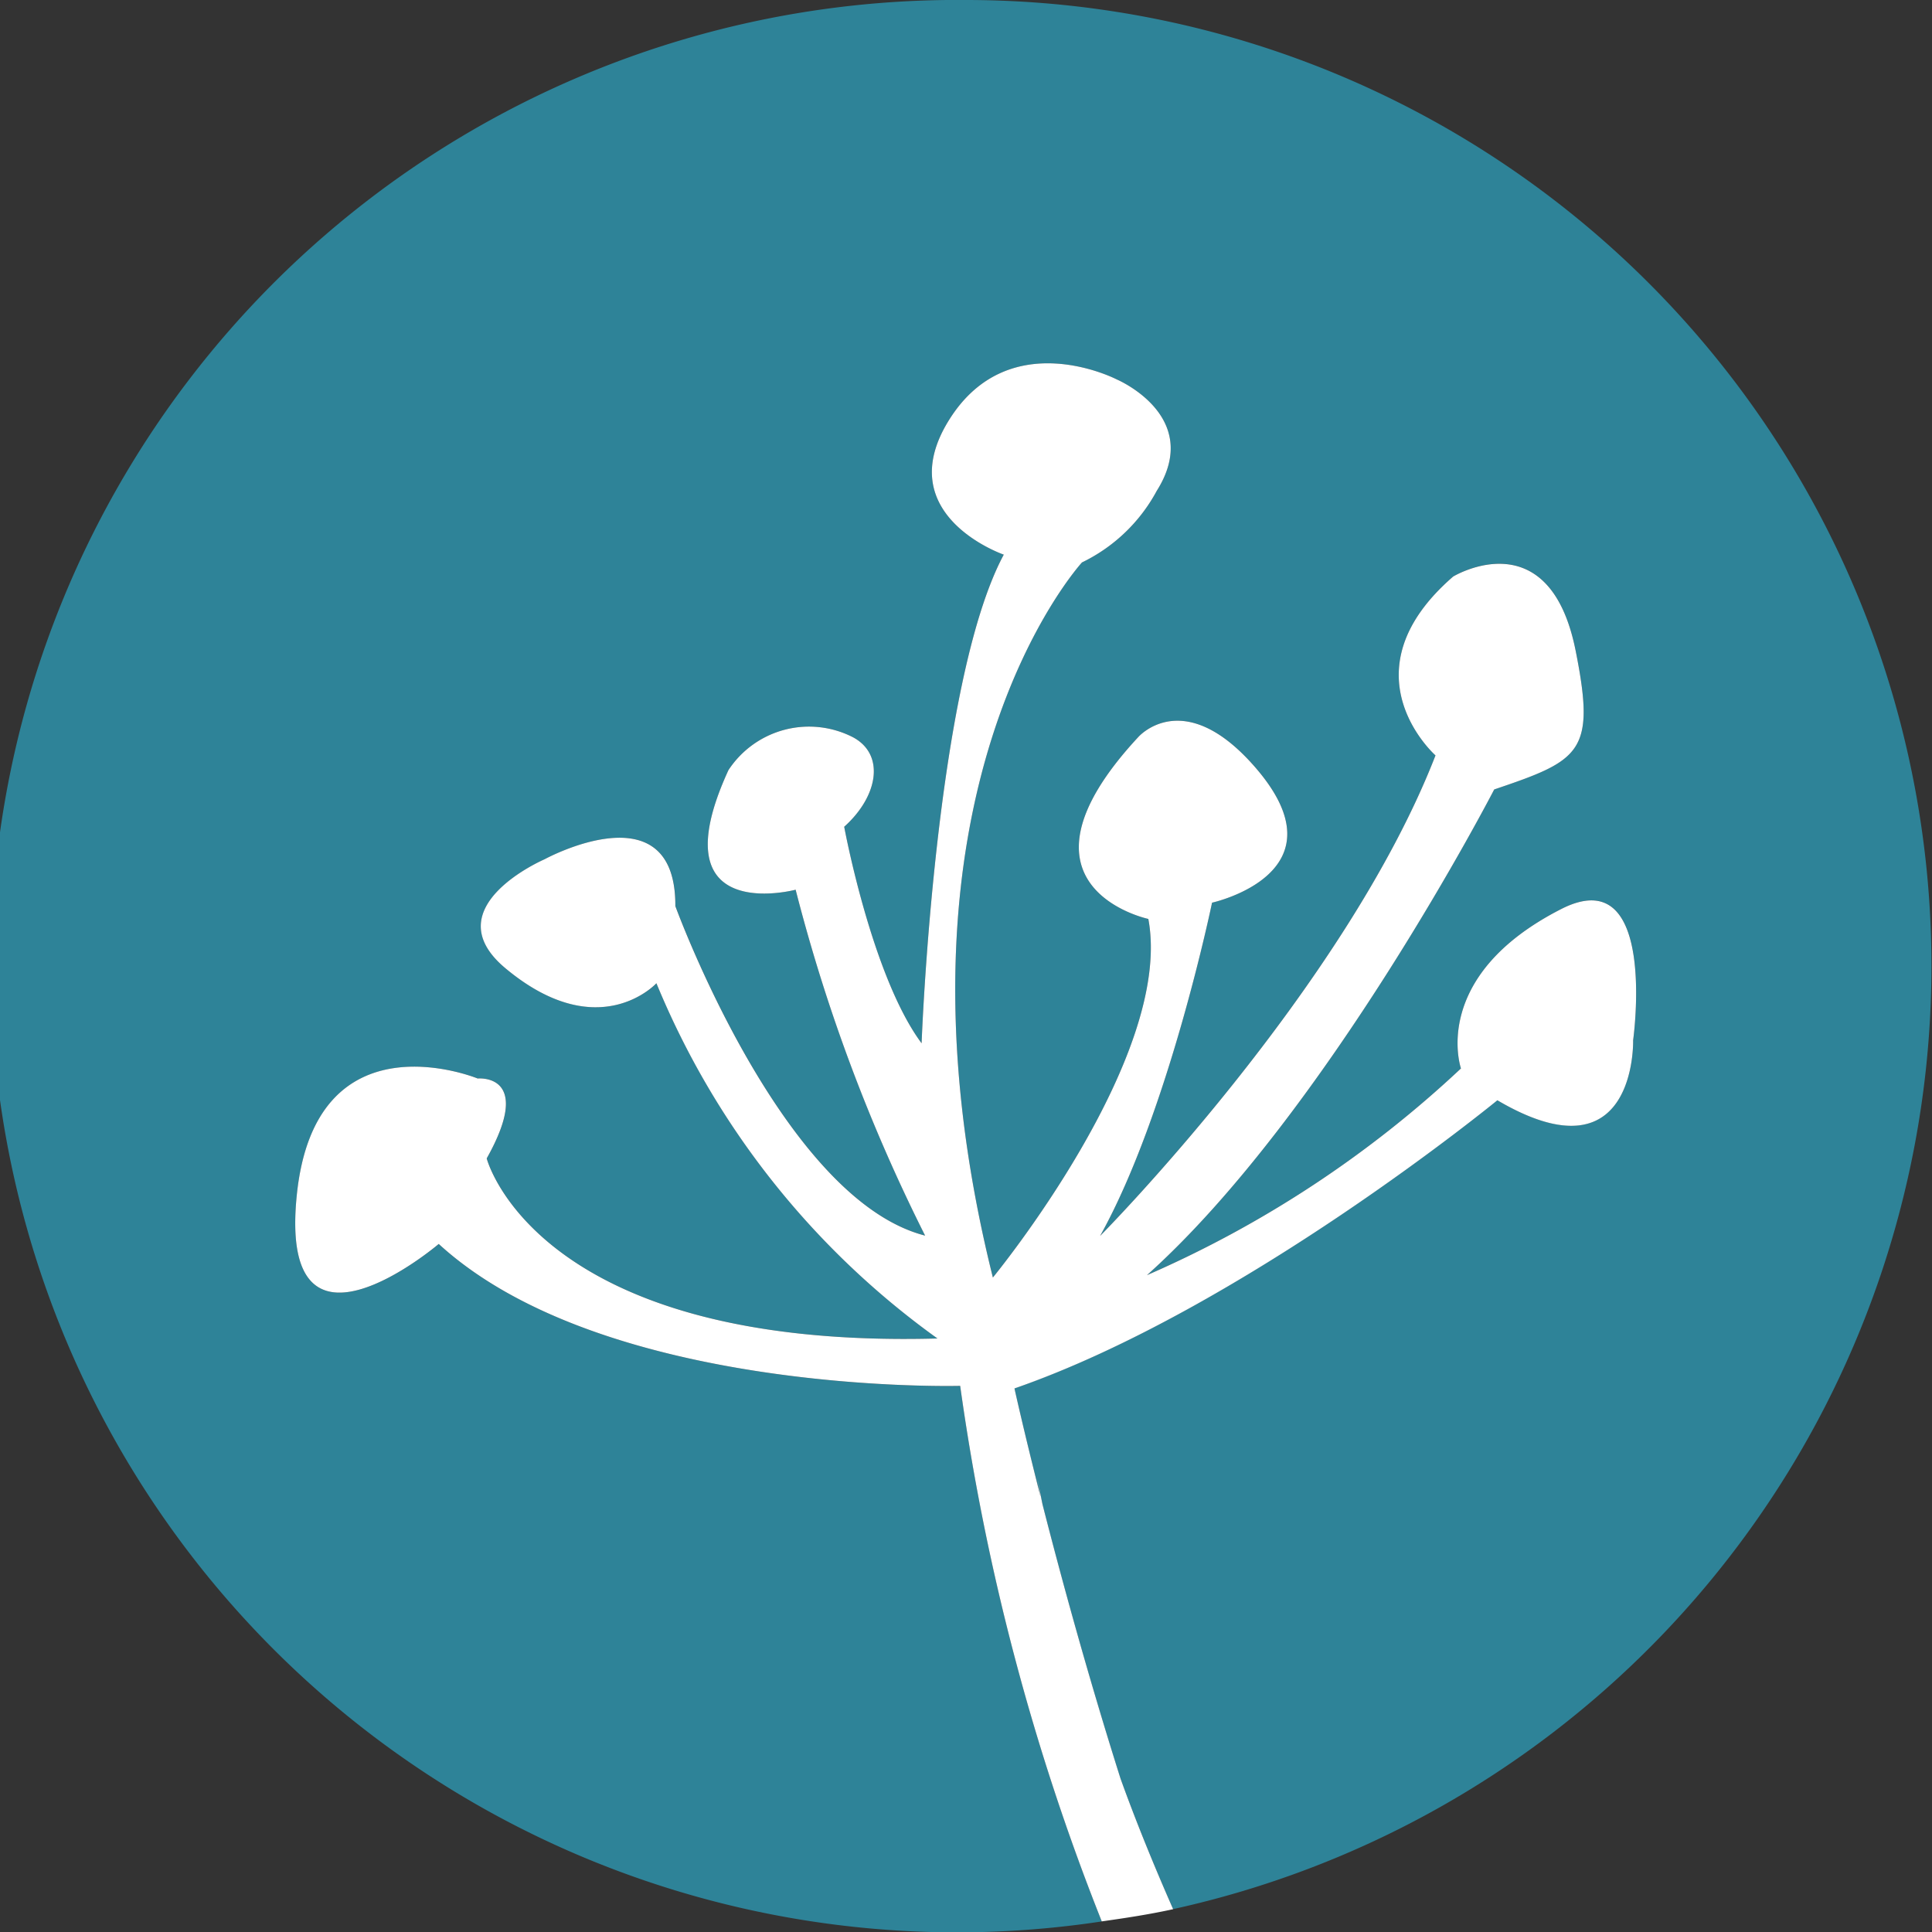
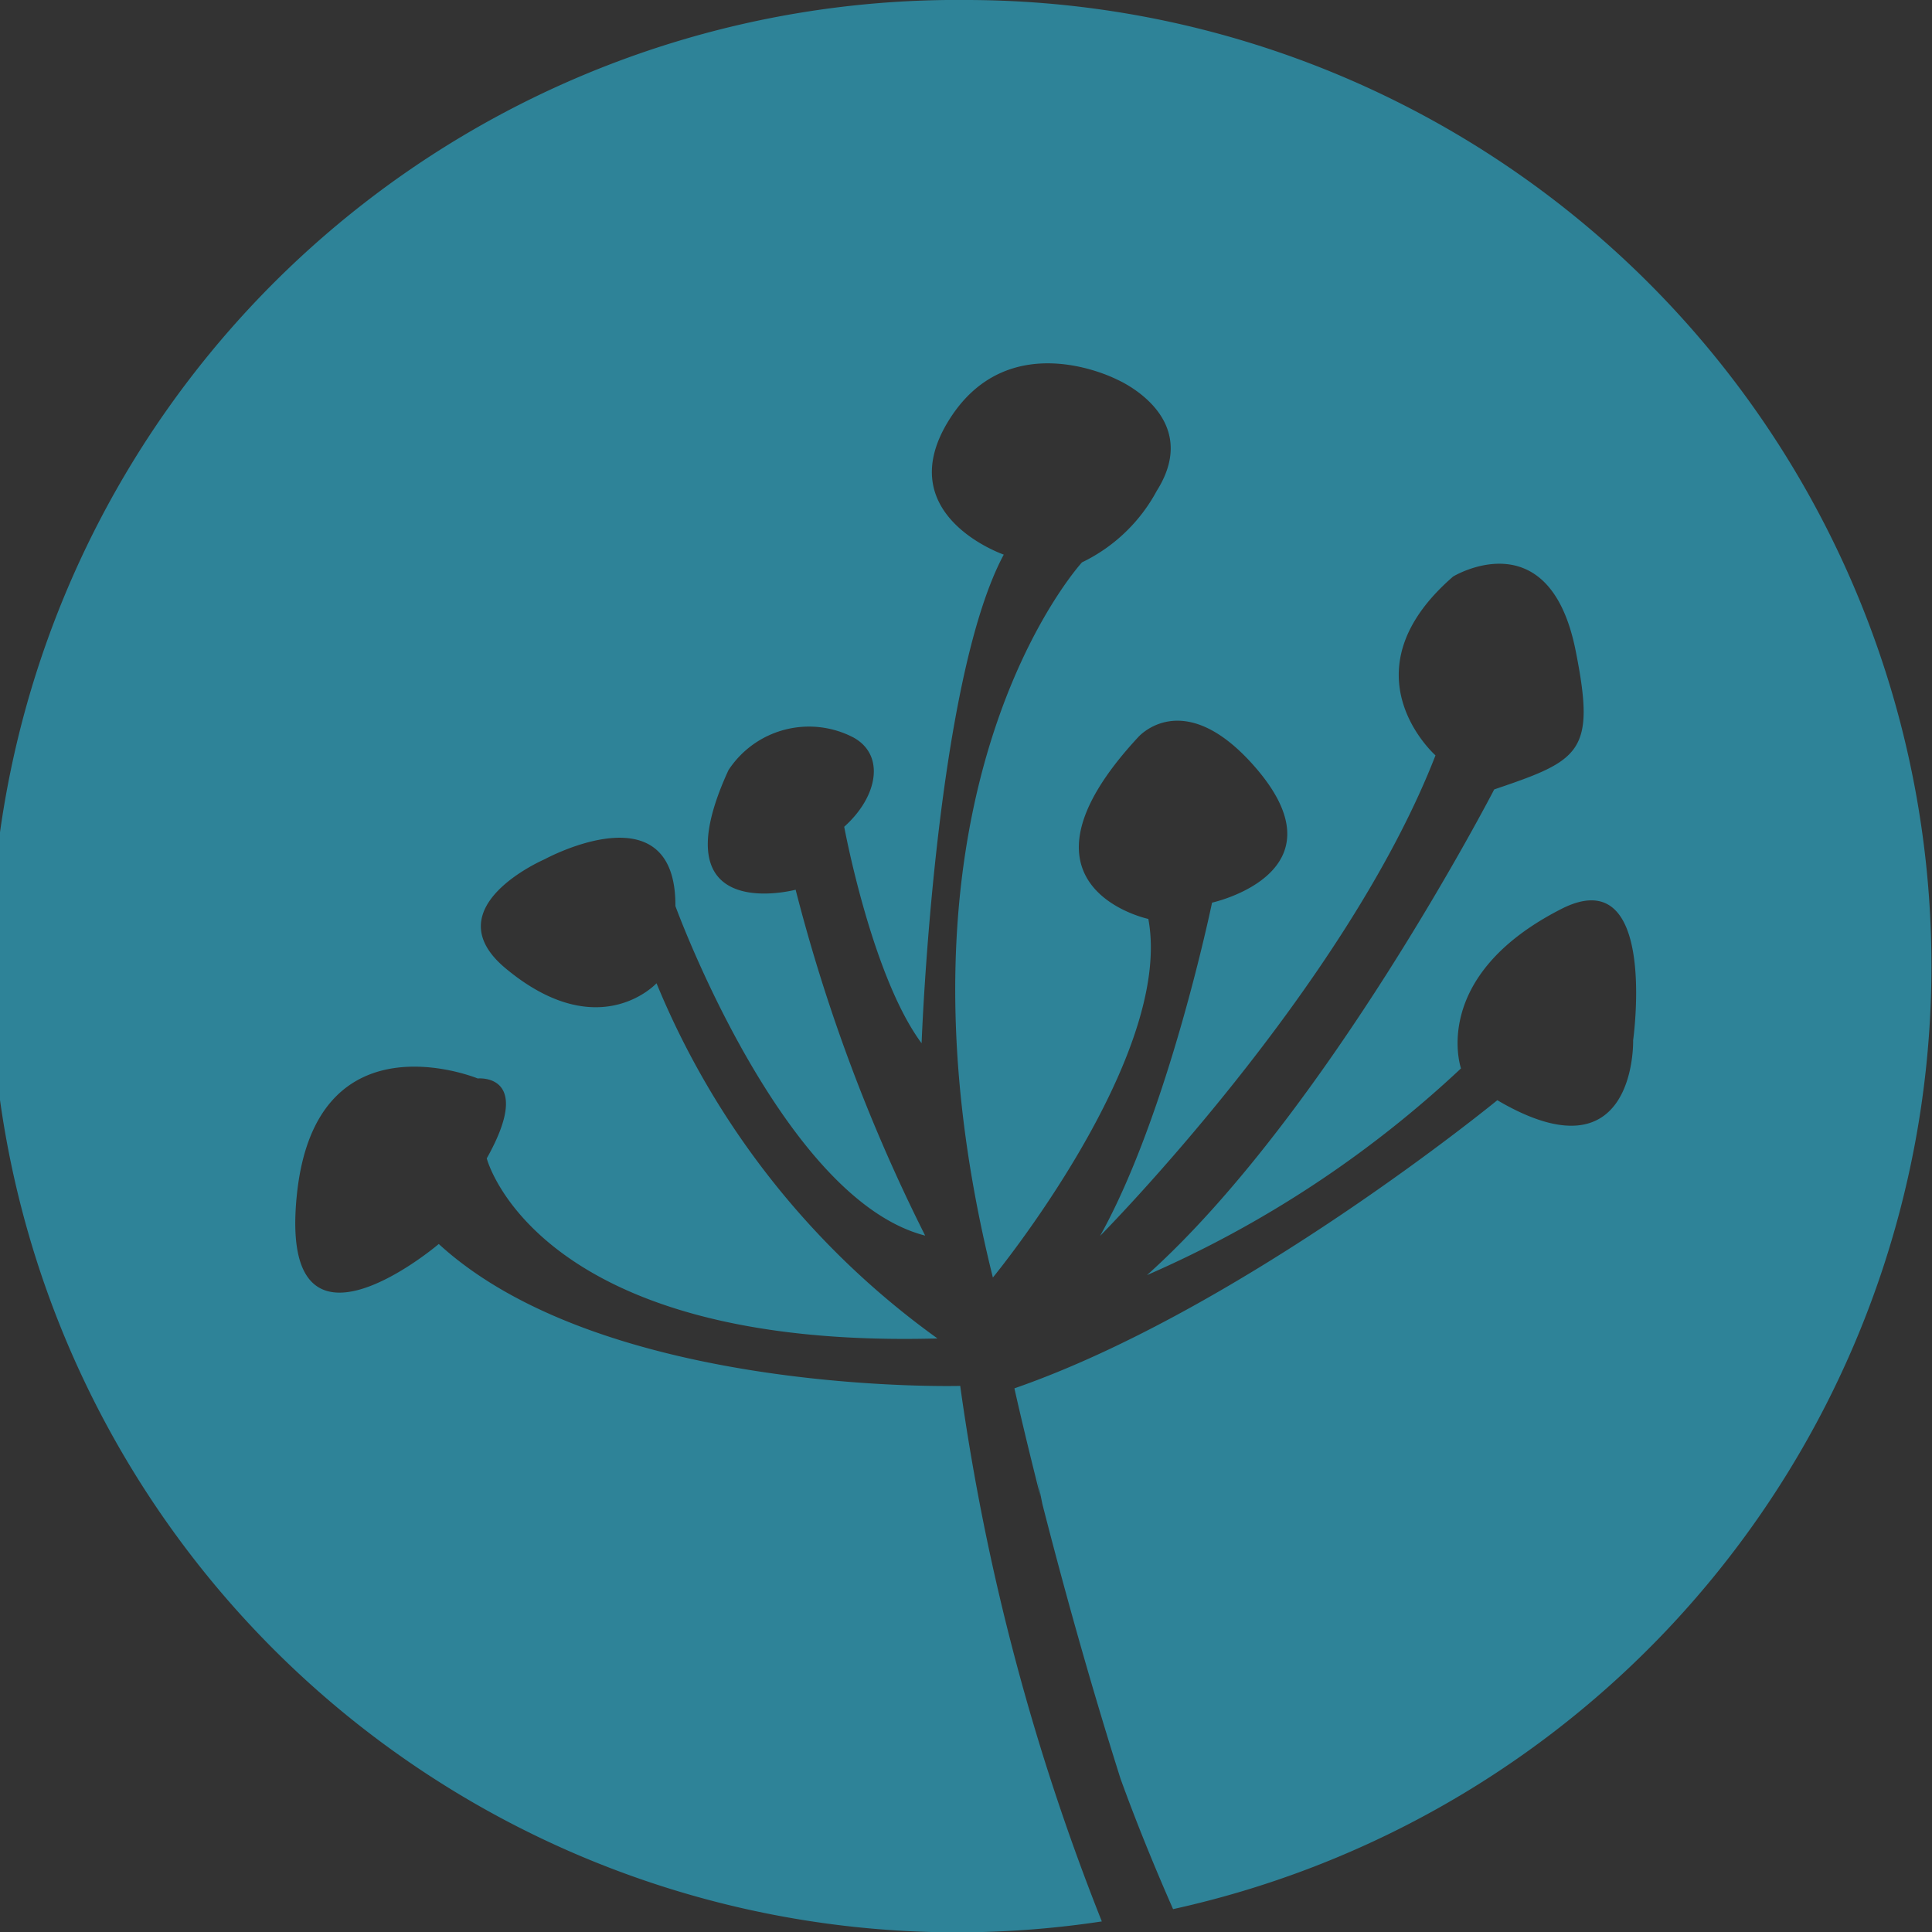
<svg xmlns="http://www.w3.org/2000/svg" width="58.788" height="58.79" viewBox="0 0 58.788 58.79">
  <rect x="0" y="0" width="58.788" height="58.79" fill="#333333" stroke="none" />
  <g id="psps-logo-scroll" transform="translate(-300 -25)">
    <path id="Pfad_14" data-name="Pfad 14" d="M29.394,0a29.4,29.4,0,1,0,4.133,58.466,70.282,70.282,0,0,1-4.309-16.295s-10.828.3-15.867-4.318c0,0-4.878,4.155-4.322-1.458s5.507-3.579,5.507-3.579,1.736-.171.275,2.432c0,0,1.486,5.816,13.715,5.479a25.028,25.028,0,0,1-8.549-10.808s-1.753,1.912-4.593-.454c-2.222-1.852,1.187-3.318,1.187-3.318s4-2.186,3.981,1.424c0,0,3.242,8.909,7.6,10.027a52.192,52.192,0,0,1-3.942-10.525s-4.234,1.127-2.044-3.638a2.927,2.927,0,0,1,3.792-1c.978.526.767,1.794-.27,2.722,0,0,.838,4.548,2.355,6.588,0,0,.4-10.955,2.5-14.869,0,0-3.489-1.2-1.654-4.114s5.1-1.213,5.1-1.213,2.637,1.12,1.211,3.384a5.088,5.088,0,0,1-2.277,2.179s-6.4,6.966-2.711,21.761c0,0,5.517-6.71,4.73-10.911,0,0-4.542-.965-.312-5.528,0,0,1.36-1.583,3.522.863,2.882,3.261-1.271,4.169-1.271,4.169s-1.32,6.4-3.407,10.141c0,0,7.441-7.508,10.206-14.622,0,0-2.843-2.514.538-5.443,0,0,2.924-1.773,3.727,2.258.617,3.092.155,3.33-2.478,4.221,0,0-5.1,9.881-10.566,14.779a33.508,33.508,0,0,0,9.555-6.29s-.975-2.8,3.052-4.851c2.961-1.511,2.186,3.994,2.186,3.994s.116,4.321-4.133,1.825c0,0-7.757,6.361-14.694,8.767,0,0,.28,1.273.791,3.286l-.122-.719c.029.168.089.5.183.957.558,2.185,1.369,5.171,2.376,8.352.458,1.267,1,2.607,1.6,3.971A29.389,29.389,0,0,0,29.394,0" transform="translate(300 25)" fill="#2e8398" />
-     <path id="Pfad_15" data-name="Pfad 15" d="M47.536,29s.116,4.321-4.131,1.824c0,0-7.757,6.362-14.694,8.768,0,0,.28,1.273.791,3.286l-.122-.72c.029.168.089.5.183.957.557,2.185,1.369,5.171,2.376,8.352.457,1.269,1,2.607,1.6,3.971-.713.157-1.44.268-2.172.371a70.35,70.35,0,0,1-4.308-16.295s-10.828.3-15.867-4.318c0,0-4.878,4.156-4.322-1.458s5.507-3.577,5.507-3.577,1.735-.172.275,2.432c0,0,1.486,5.815,13.715,5.479a25.024,25.024,0,0,1-8.551-10.809s-1.752,1.914-4.592-.454c-2.222-1.852,1.187-3.318,1.187-3.318s4-2.185,3.981,1.424c0,0,3.242,8.91,7.6,10.027a52.223,52.223,0,0,1-3.94-10.525s-4.234,1.128-2.045-3.638a2.93,2.93,0,0,1,3.793-1c.978.526.767,1.794-.27,2.722,0,0,.838,4.55,2.355,6.588,0,0,.4-10.954,2.5-14.868,0,0-3.489-1.2-1.654-4.115s5.1-1.213,5.1-1.213,2.637,1.12,1.211,3.384a5.1,5.1,0,0,1-2.277,2.181s-6.4,6.965-2.711,21.759c0,0,5.517-6.71,4.73-10.911,0,0-4.542-.965-.312-5.528,0,0,1.36-1.583,3.522.865,2.881,3.26-1.271,4.168-1.271,4.168s-1.32,6.4-3.407,10.141c0,0,7.441-7.508,10.206-14.622,0,0-2.843-2.514.538-5.443,0,0,2.924-1.771,3.727,2.258.617,3.092.155,3.331-2.478,4.221,0,0-5.1,9.881-10.566,14.779a33.511,33.511,0,0,0,9.554-6.29s-.974-2.8,3.052-4.851c2.963-1.511,2.186,4,2.186,4M29.355,40.132l.024.142Zm.024.143-.024-.142.024.142" transform="translate(302.158 27.656)" fill="#fff" />
  </g>
</svg>